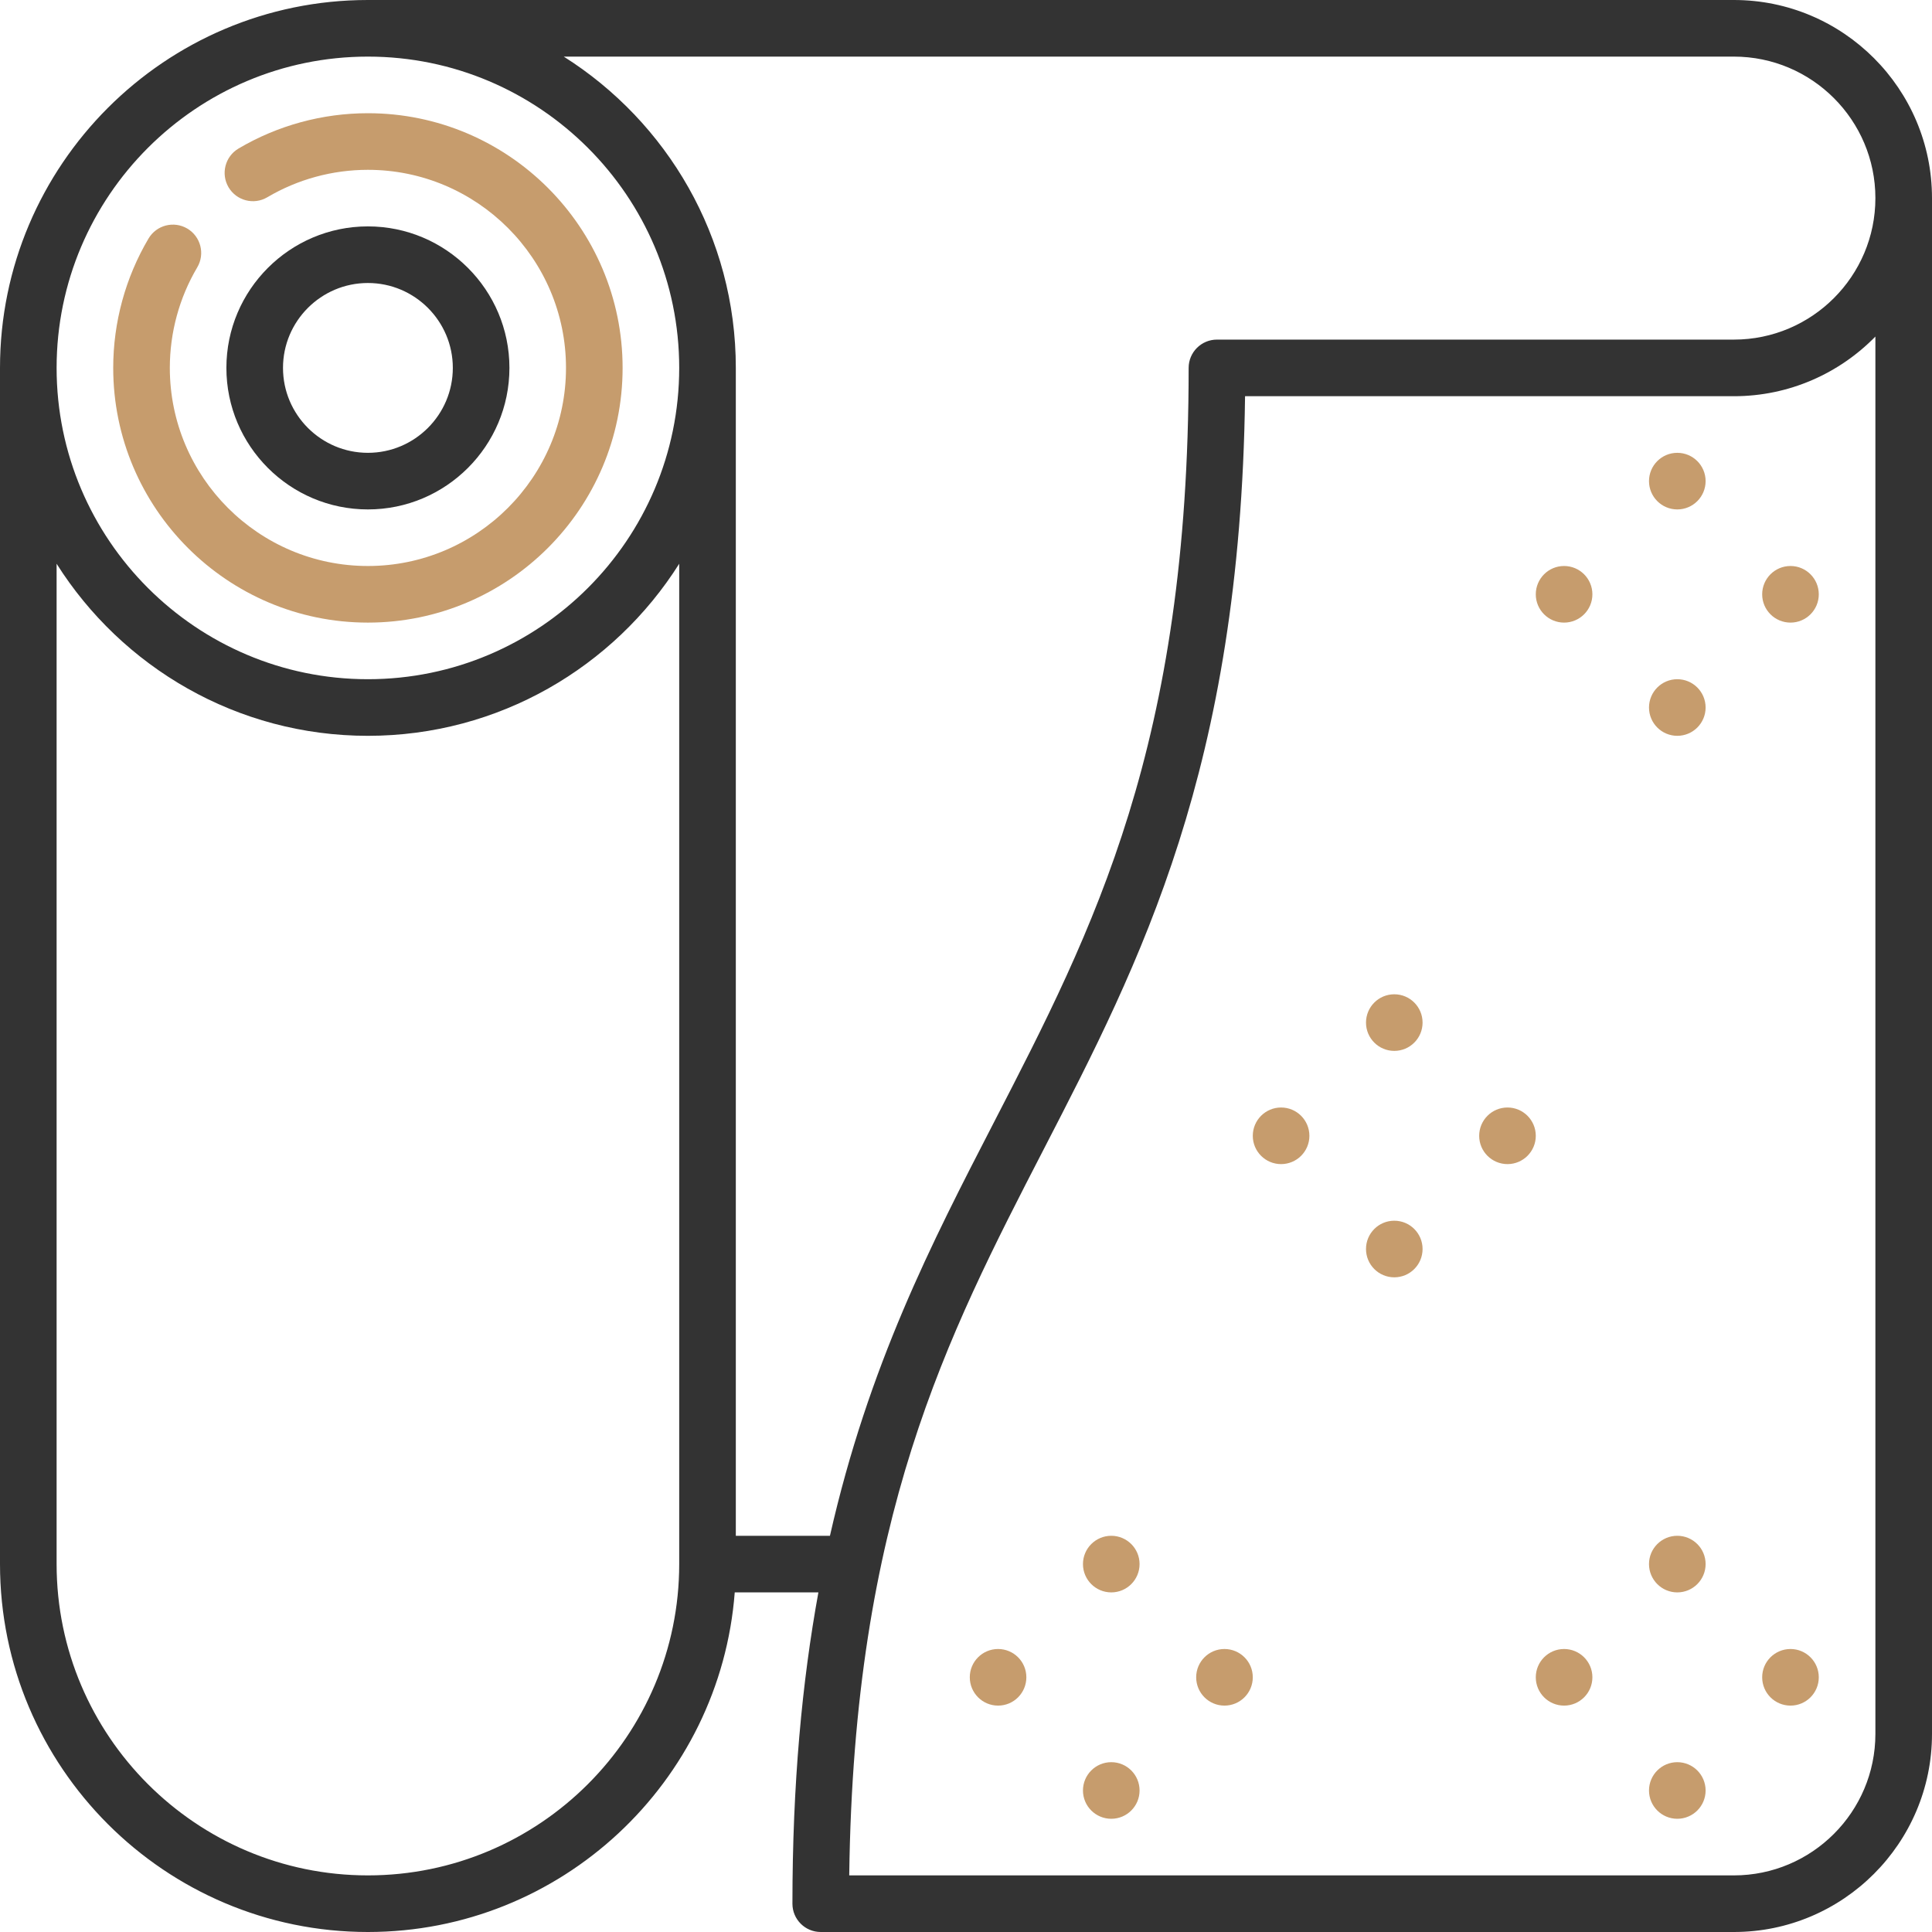
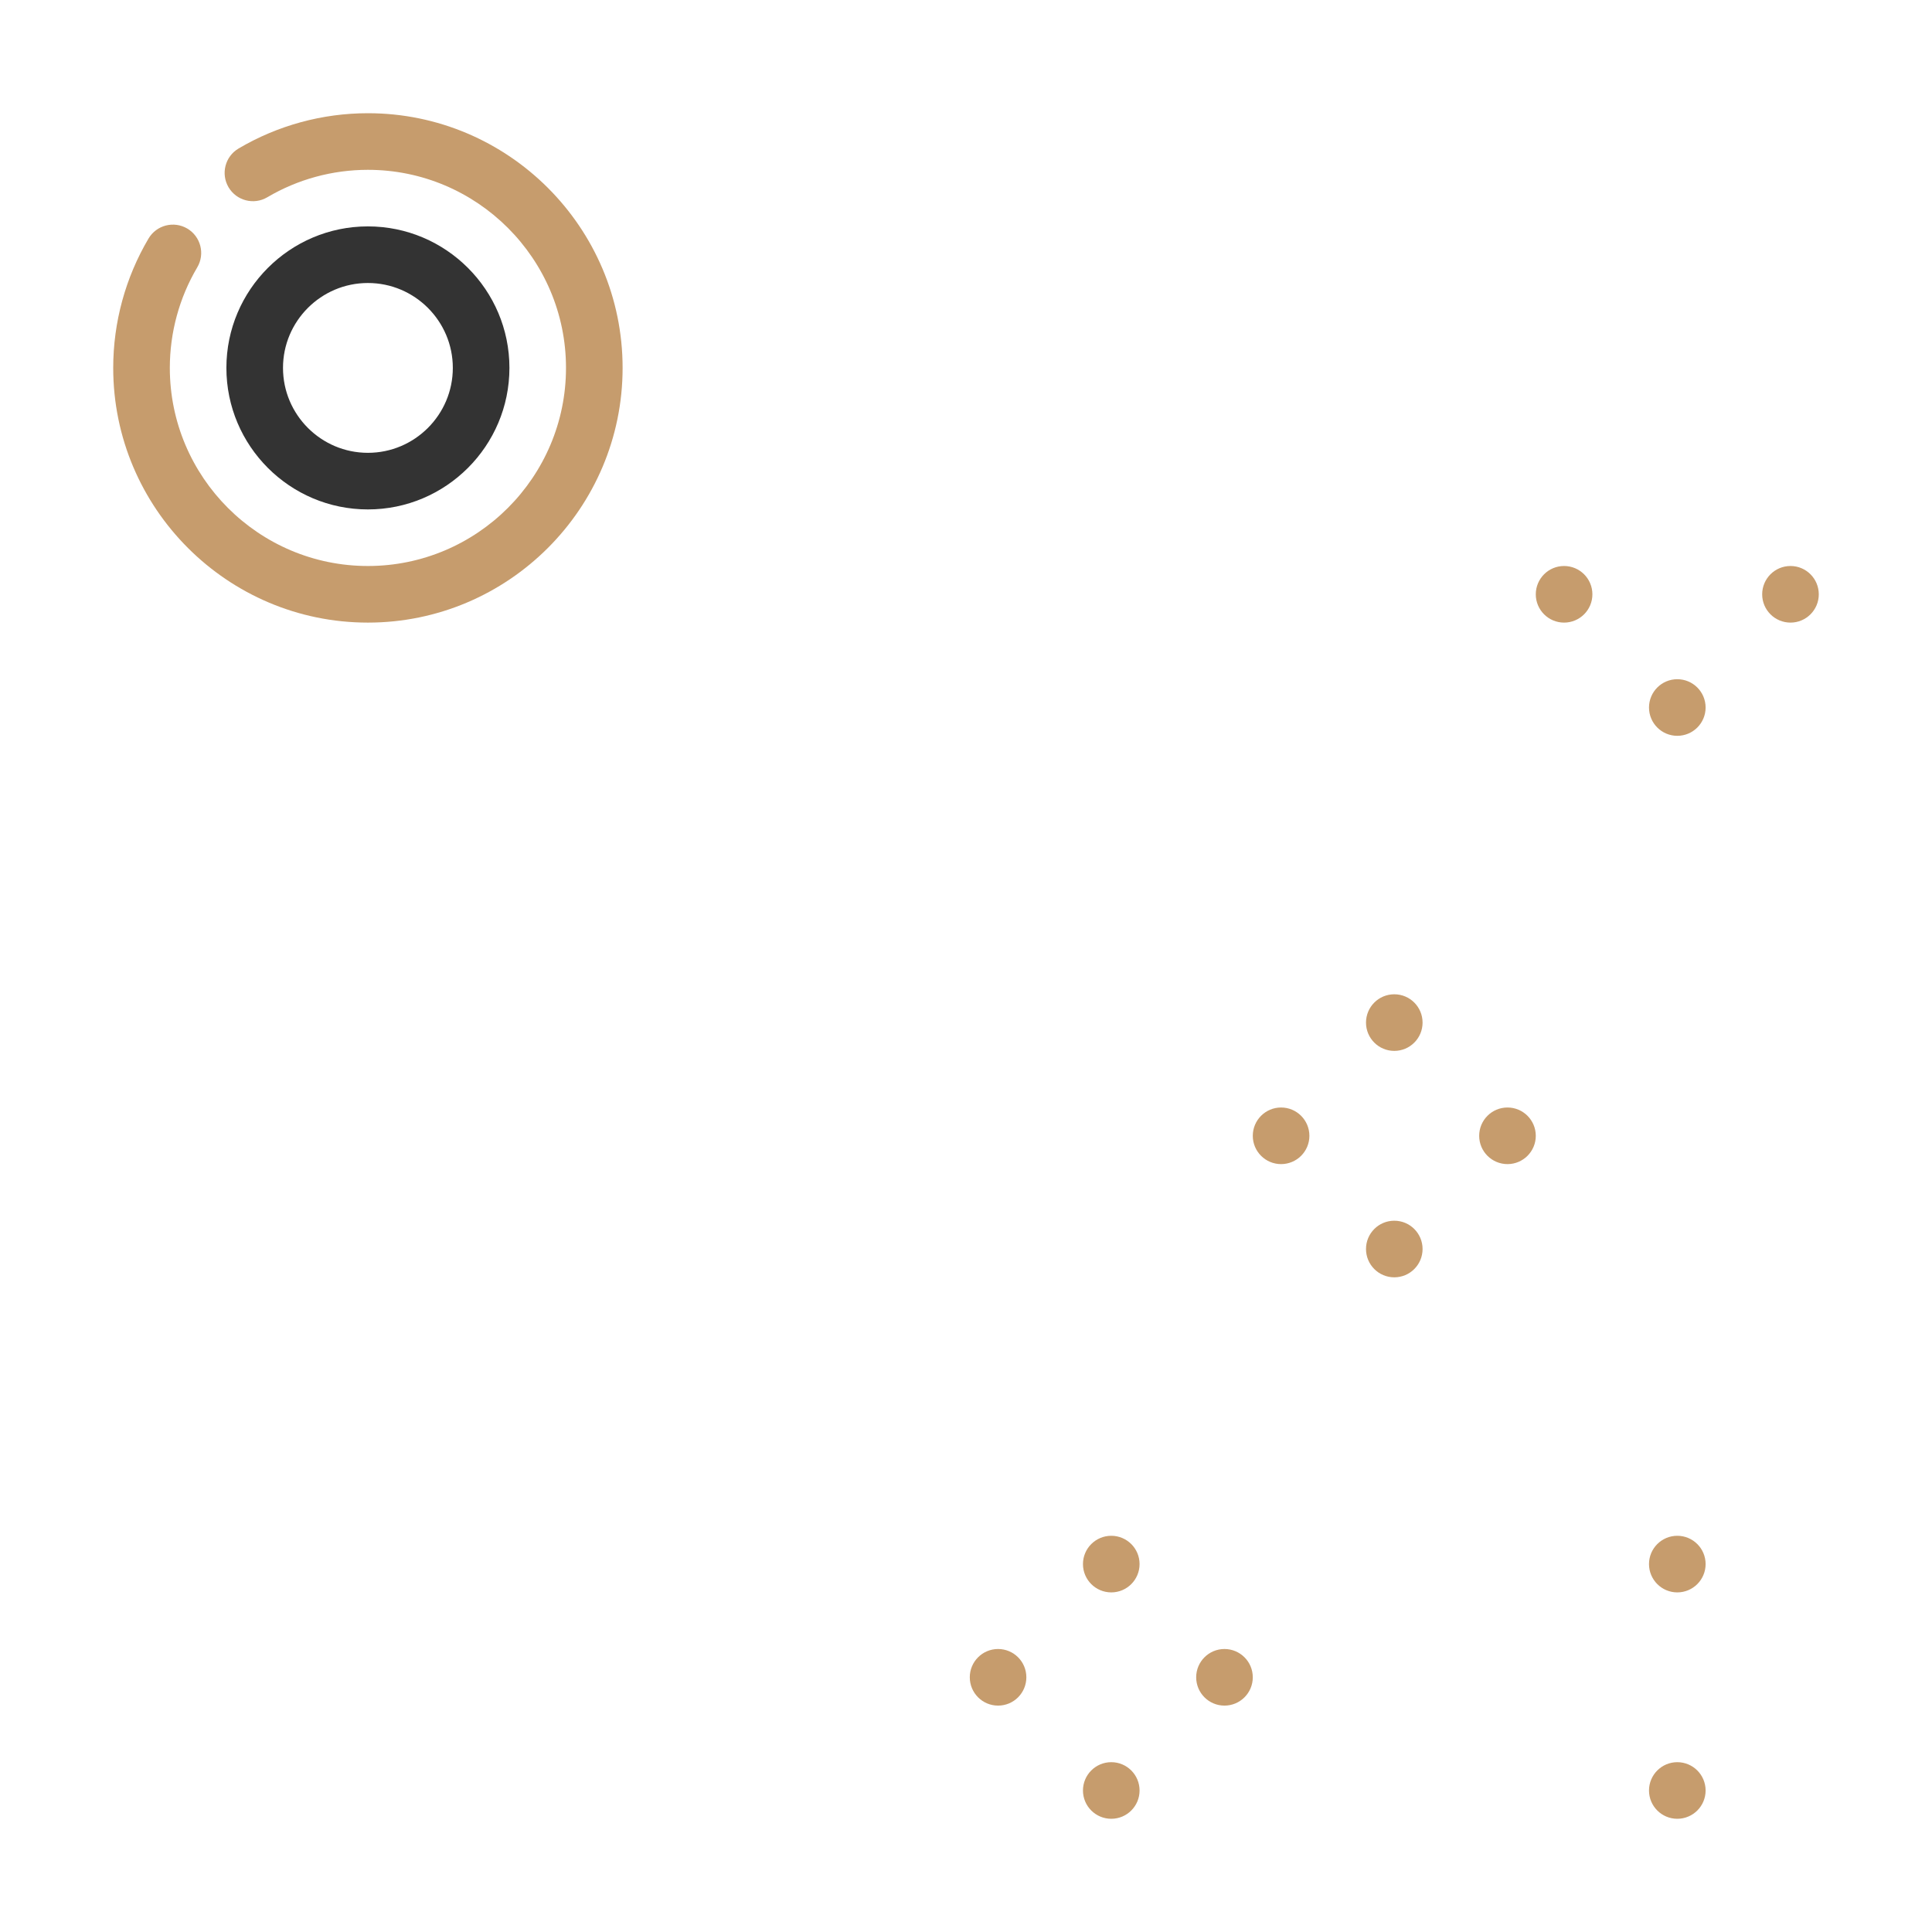
<svg xmlns="http://www.w3.org/2000/svg" width="50" height="50" viewBox="0 0 50 50" fill="none">
  <path d="M33.154 30.127C33.559 30.127 33.887 29.799 33.887 29.395C33.887 28.99 33.559 28.662 33.154 28.662C32.75 28.662 32.422 28.99 32.422 29.395C32.422 29.799 32.75 30.127 33.154 30.127Z" fill="#C69C6D" />
  <path d="M36.084 27.197C36.489 27.197 36.816 26.869 36.816 26.465C36.816 26.06 36.489 25.732 36.084 25.732C35.679 25.732 35.352 26.06 35.352 26.465C35.352 26.869 35.679 27.197 36.084 27.197Z" fill="#C69C6D" />
  <path d="M36.084 33.057C36.489 33.057 36.816 32.729 36.816 32.324C36.816 31.92 36.489 31.592 36.084 31.592C35.679 31.592 35.352 31.92 35.352 32.324C35.352 32.729 35.679 33.057 36.084 33.057Z" fill="#C69C6D" />
  <path d="M39.014 30.127C39.418 30.127 39.746 29.799 39.746 29.395C39.746 28.99 39.418 28.662 39.014 28.662C38.609 28.662 38.281 28.99 38.281 29.395C38.281 29.799 38.609 30.127 39.014 30.127Z" fill="#C69C6D" />
-   <path d="M40.478 44.141C40.883 44.141 41.211 43.813 41.211 43.408C41.211 43.004 40.883 42.676 40.478 42.676C40.074 42.676 39.746 43.004 39.746 43.408C39.746 43.813 40.074 44.141 40.478 44.141Z" fill="#C69C6D" />
  <path d="M43.408 41.211C43.813 41.211 44.141 40.883 44.141 40.478C44.141 40.074 43.813 39.746 43.408 39.746C43.004 39.746 42.676 40.074 42.676 40.478C42.676 40.883 43.004 41.211 43.408 41.211Z" fill="#C69C6D" />
  <path d="M43.408 47.07C43.813 47.07 44.141 46.742 44.141 46.338C44.141 45.933 43.813 45.605 43.408 45.605C43.004 45.605 42.676 45.933 42.676 46.338C42.676 46.742 43.004 47.07 43.408 47.07Z" fill="#C69C6D" />
-   <path d="M46.338 44.141C46.742 44.141 47.07 43.813 47.07 43.408C47.07 43.004 46.742 42.676 46.338 42.676C45.933 42.676 45.605 43.004 45.605 43.408C45.605 43.813 45.933 44.141 46.338 44.141Z" fill="#C69C6D" />
  <path d="M40.478 16.113C40.883 16.113 41.211 15.785 41.211 15.381C41.211 14.976 40.883 14.648 40.478 14.648C40.074 14.648 39.746 14.976 39.746 15.381C39.746 15.785 40.074 16.113 40.478 16.113Z" fill="#C69C6D" />
-   <path d="M43.408 13.184C43.813 13.184 44.141 12.856 44.141 12.451C44.141 12.047 43.813 11.719 43.408 11.719C43.004 11.719 42.676 12.047 42.676 12.451C42.676 12.856 43.004 13.184 43.408 13.184Z" fill="#C69C6D" />
  <path d="M43.408 19.043C43.813 19.043 44.141 18.715 44.141 18.311C44.141 17.906 43.813 17.578 43.408 17.578C43.004 17.578 42.676 17.906 42.676 18.311C42.676 18.715 43.004 19.043 43.408 19.043Z" fill="#C69C6D" />
  <path d="M46.338 16.113C46.742 16.113 47.07 15.785 47.07 15.381C47.07 14.976 46.742 14.648 46.338 14.648C45.933 14.648 45.605 14.976 45.605 15.381C45.605 15.785 45.933 16.113 46.338 16.113Z" fill="#C69C6D" />
  <path d="M25.83 44.141C26.235 44.141 26.562 43.813 26.562 43.408C26.562 43.004 26.235 42.676 25.83 42.676C25.426 42.676 25.098 43.004 25.098 43.408C25.098 43.813 25.426 44.141 25.83 44.141Z" fill="#C69C6D" />
  <path d="M28.76 41.211C29.164 41.211 29.492 40.883 29.492 40.478C29.492 40.074 29.164 39.746 28.76 39.746C28.355 39.746 28.027 40.074 28.027 40.478C28.027 40.883 28.355 41.211 28.76 41.211Z" fill="#C69C6D" />
  <path d="M28.76 47.07C29.164 47.07 29.492 46.742 29.492 46.338C29.492 45.933 29.164 45.605 28.76 45.605C28.355 45.605 28.027 45.933 28.027 46.338C28.027 46.742 28.355 47.07 28.76 47.07Z" fill="#C69C6D" />
  <path d="M31.689 44.141C32.094 44.141 32.422 43.813 32.422 43.408C32.422 43.004 32.094 42.676 31.689 42.676C31.285 42.676 30.957 43.004 30.957 43.408C30.957 43.813 31.285 44.141 31.689 44.141Z" fill="#C69C6D" />
  <path d="M9.521 16.113C13.156 16.113 16.113 13.156 16.113 9.521C16.113 5.887 13.156 2.93 9.521 2.93C8.343 2.93 7.185 3.246 6.173 3.844C5.825 4.05 5.71 4.499 5.915 4.847C6.121 5.195 6.57 5.311 6.918 5.105C7.705 4.64 8.605 4.395 9.521 4.395C12.348 4.395 14.648 6.695 14.648 9.521C14.648 12.348 12.348 14.648 9.521 14.648C6.695 14.648 4.395 12.348 4.395 9.521C4.395 8.605 4.64 7.705 5.105 6.919C5.311 6.57 5.195 6.121 4.847 5.915C4.498 5.71 4.05 5.825 3.844 6.173C3.246 7.185 2.93 8.343 2.93 9.521C2.93 13.156 5.887 16.113 9.521 16.113Z" fill="#C69C6D" />
  <path d="M9.521 13.184C11.541 13.184 13.184 11.541 13.184 9.521C13.184 7.502 11.541 5.859 9.521 5.859C7.502 5.859 5.859 7.502 5.859 9.521C5.859 11.541 7.502 13.184 9.521 13.184ZM9.521 7.324C10.733 7.324 11.719 8.31 11.719 9.521C11.719 10.733 10.733 11.719 9.521 11.719C8.31 11.719 7.324 10.733 7.324 9.521C7.324 8.31 8.31 7.324 9.521 7.324Z" fill="#333333" />
-   <path d="M44.873 0H9.521C4.271 0 0 4.271 0 9.521V40.478C0 45.729 4.271 50 9.521 50C14.525 50 18.64 46.12 19.015 41.211H21.18C20.759 43.519 20.508 46.157 20.508 49.268C20.508 49.672 20.836 50 21.24 50H44.873C47.7 50 50 47.7 50 44.873V5.127C50 2.3 47.7 0 44.873 0ZM9.521 1.465C13.964 1.465 17.578 5.079 17.578 9.521C17.578 13.964 13.964 17.578 9.521 17.578C5.079 17.578 1.465 13.964 1.465 9.521C1.465 5.079 5.079 1.465 9.521 1.465ZM9.521 48.535C5.079 48.535 1.465 44.921 1.465 40.478V14.59C3.153 17.263 6.133 19.043 9.521 19.043C12.91 19.043 15.89 17.263 17.578 14.59V40.478C17.578 44.921 13.964 48.535 9.521 48.535ZM19.043 39.746V9.521C19.043 6.133 17.263 3.153 14.59 1.465H44.873C46.892 1.465 48.535 3.108 48.535 5.127C48.535 7.146 46.892 8.789 44.873 8.789H31.494C31.09 8.789 30.762 9.117 30.762 9.521C30.762 19.28 28.311 24.03 25.716 29.059C24.115 32.163 22.479 35.333 21.479 39.746H19.043ZM48.535 44.873C48.535 46.892 46.892 48.535 44.873 48.535H21.978C22.098 39.269 24.489 34.631 27.018 29.73C29.516 24.889 32.097 19.887 32.222 10.254H44.873C46.306 10.254 47.604 9.662 48.535 8.71V44.873Z" fill="#333333" />
</svg>